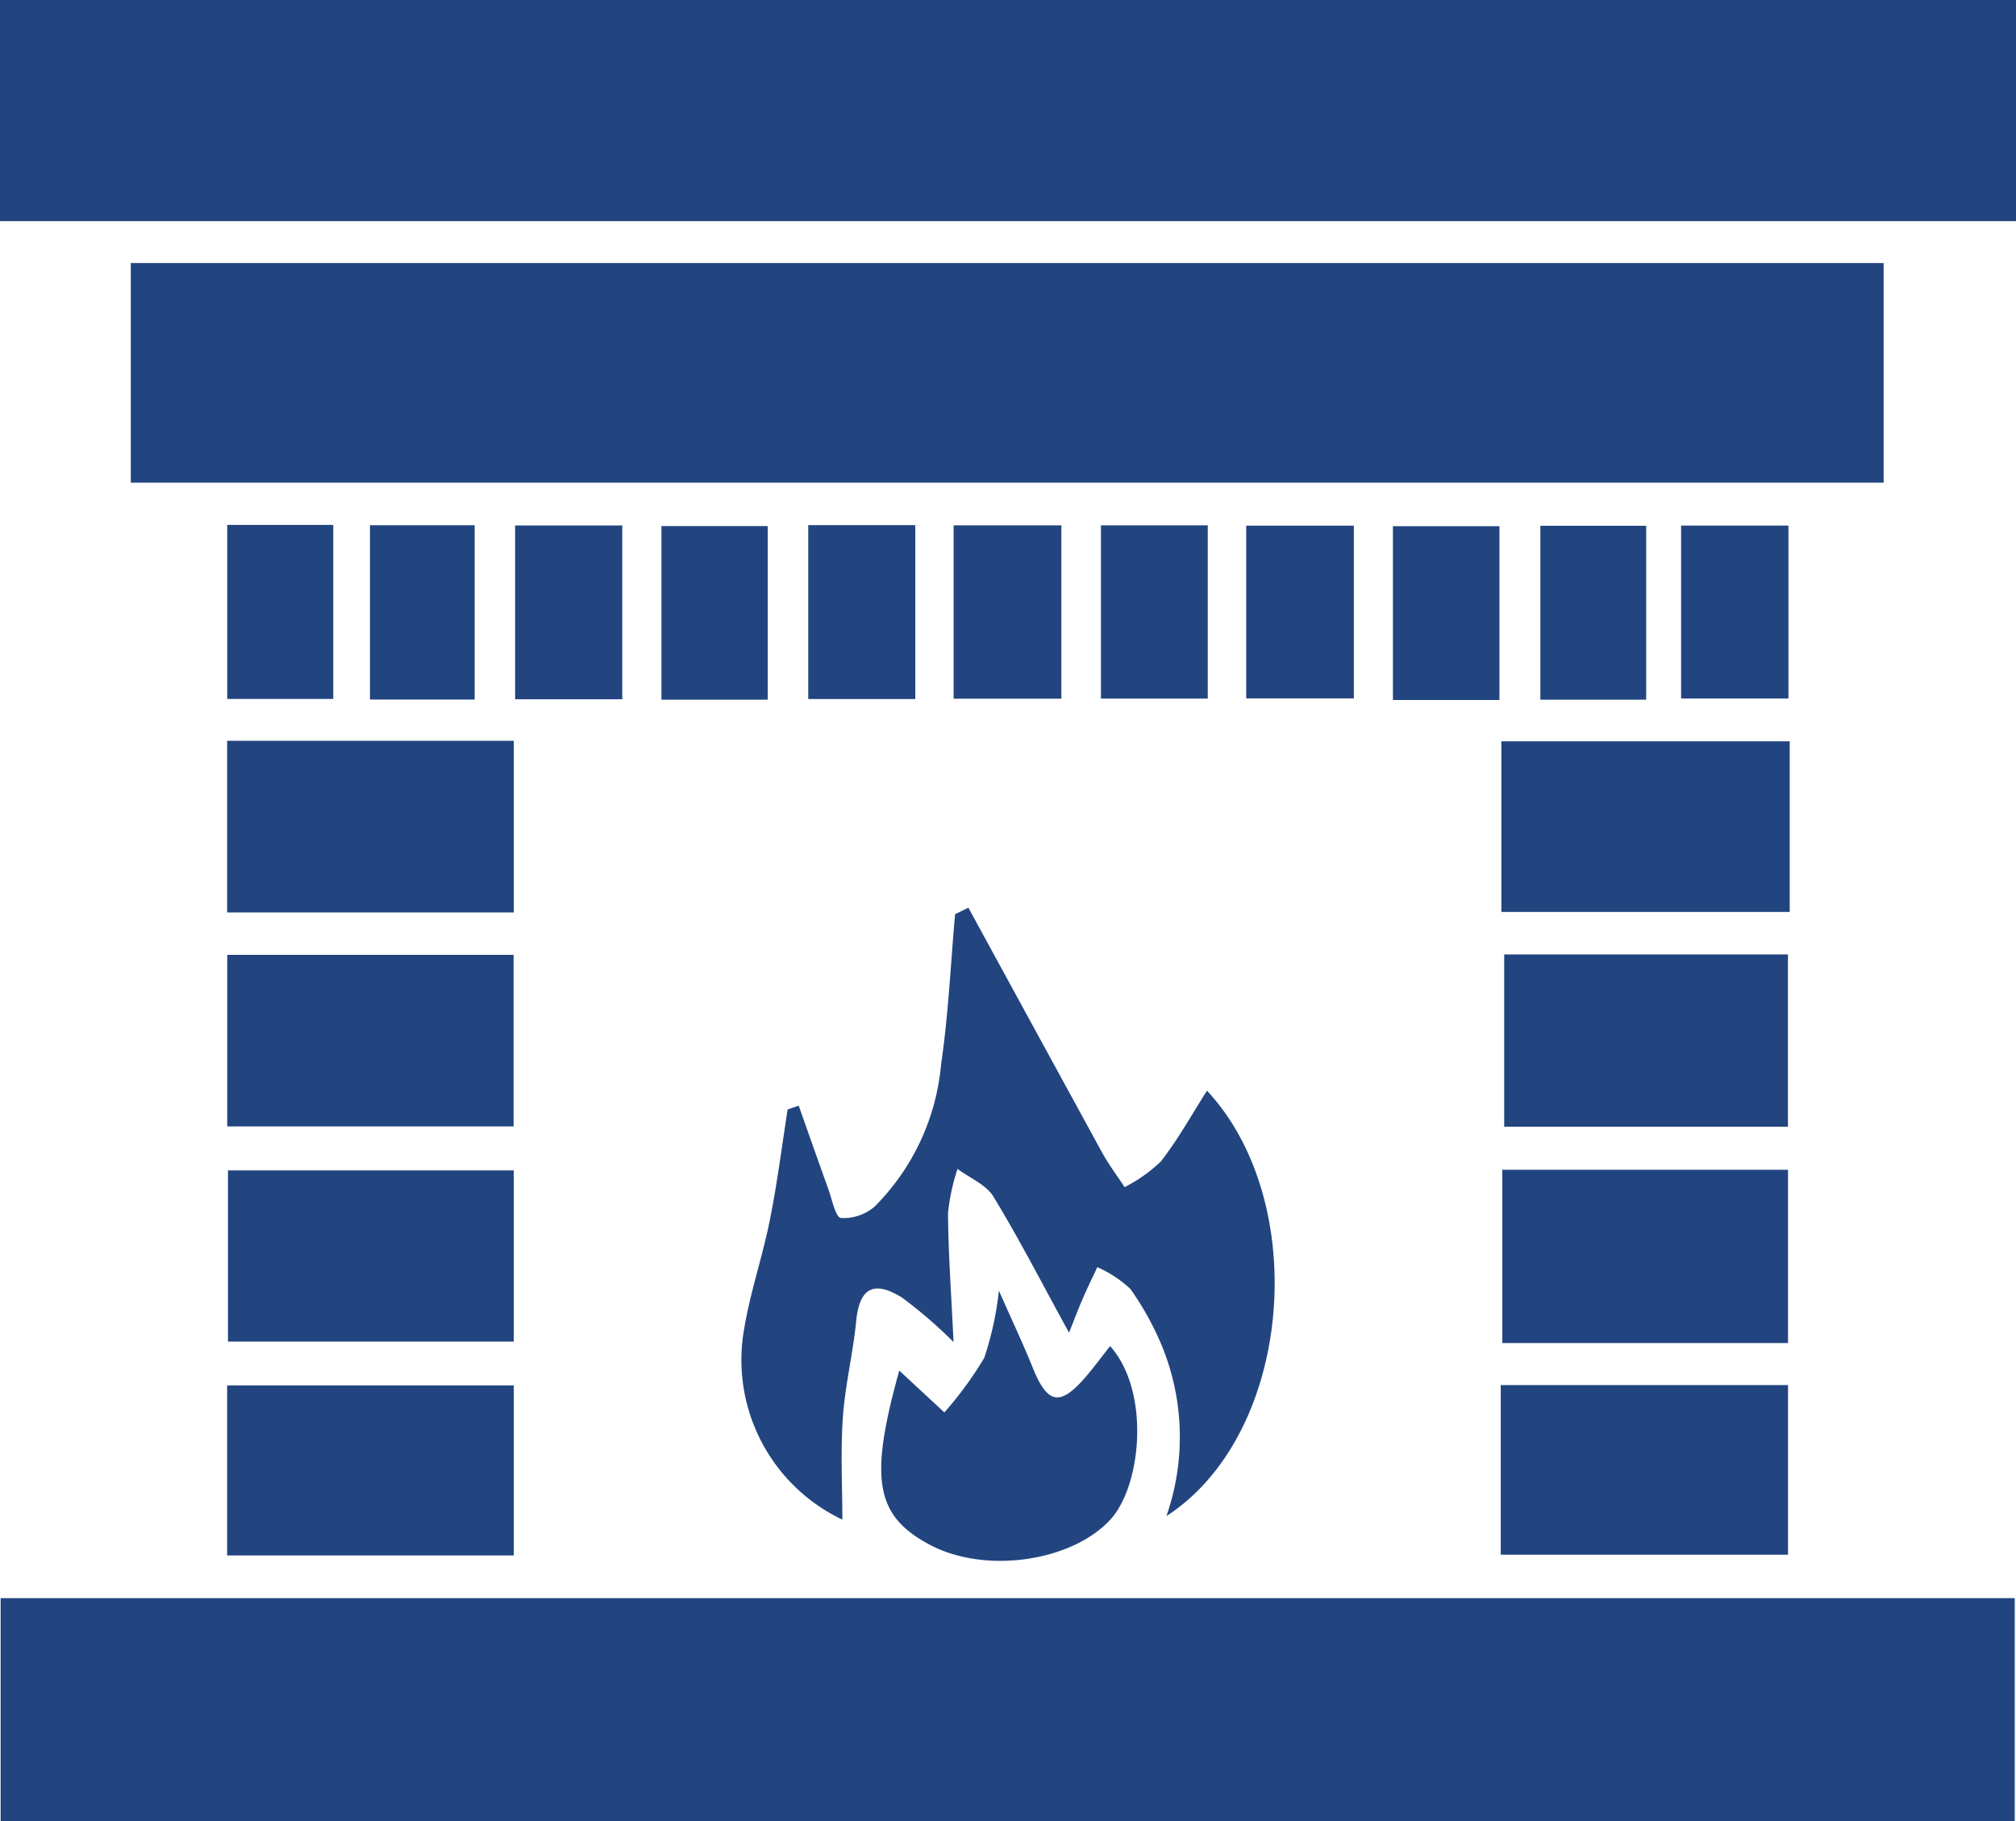
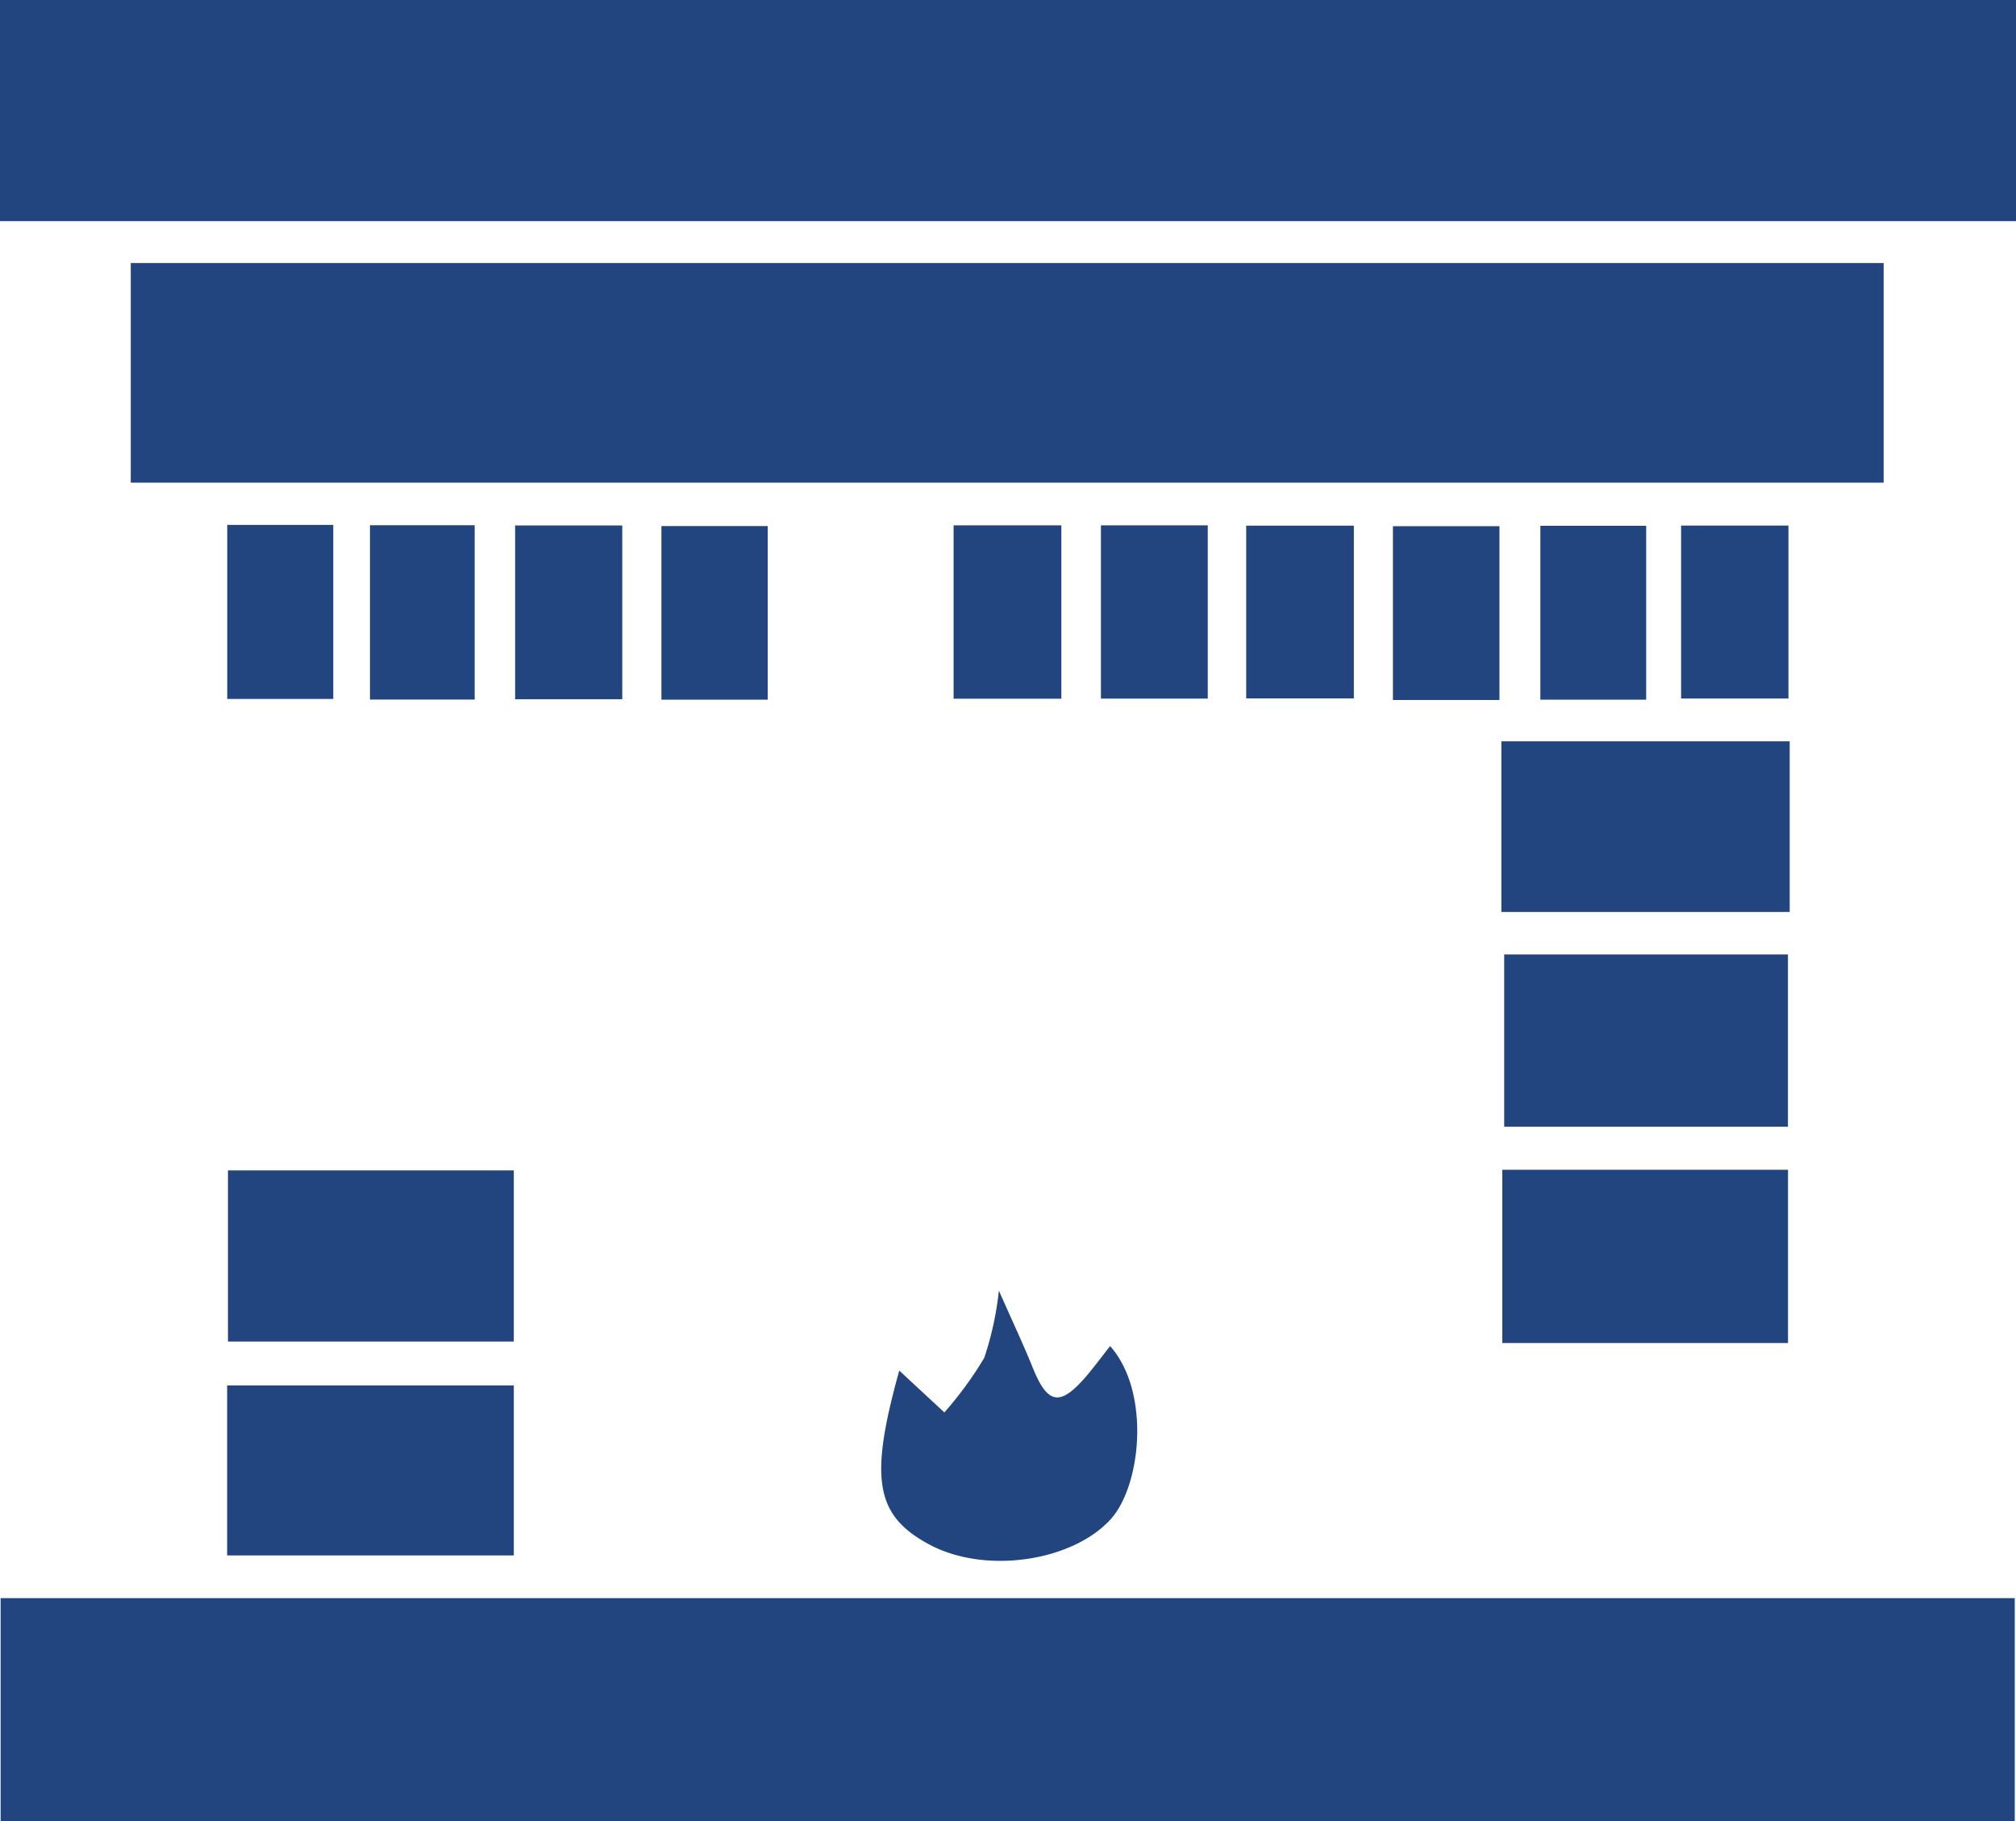
<svg xmlns="http://www.w3.org/2000/svg" width="97.55" height="88.117" viewBox="0 0 97.55 88.117">
  <g id="fireplace-2" transform="translate(-12.95 -26.98)">
    <path id="Path_3821" data-name="Path 3821" d="M110.469,190.513H13.01V179.72h97.459Z" transform="translate(-0.03 -75.416)" fill="#224580" />
    <path id="Path_3822" data-name="Path 3822" d="M110.5,26.98v10.7H12.95V26.98Z" fill="#224580" />
    <path id="Path_3823" data-name="Path 3823" d="M25.45,62.746V52.12h84.818V62.746Z" transform="translate(-6.172 -12.413)" fill="#224580" />
-     <path id="Path_3824" data-name="Path 3824" d="M96.479,113.74q3.235,5.931,6.475,11.856c.319.577.719,1.109,1.083,1.66a7.409,7.409,0,0,0,1.747-1.235c.84-1.078,1.509-2.288,2.238-3.432,5.067,5.437,4.131,16.64-1.964,20.584a11.617,11.617,0,0,0-.2-8.191,14.074,14.074,0,0,0-1.544-2.8,5.665,5.665,0,0,0-1.6-1.053c-.243.521-.5,1.038-.724,1.569-.192.44-.359.886-.643,1.6-1.3-2.364-2.4-4.516-3.655-6.576-.354-.587-1.149-.906-1.741-1.347a9.865,9.865,0,0,0-.461,2.146c.015,1.944.157,3.883.268,6.232a21.882,21.882,0,0,0-2.5-2.157c-1.392-.861-2.06-.425-2.212,1.149-.152,1.559-.537,3.093-.643,4.652-.116,1.655-.025,3.331-.025,4.946a8.55,8.55,0,0,1-4.759-9.188c.294-1.8.9-3.539,1.255-5.331.354-1.762.577-3.549.856-5.326l.537-.182c.476,1.352.952,2.7,1.438,4.05.177.5.349,1.352.6,1.382a2.29,2.29,0,0,0,1.63-.547,11.136,11.136,0,0,0,3.22-6.885c.354-2.4.461-4.84.678-7.265.213-.106.43-.208.643-.314Z" transform="translate(-36.668 -42.838)" fill="#224580" />
    <path id="Path_3825" data-name="Path 3825" d="M48.571,138.84v8.282H34.74V138.84Z" transform="translate(-10.759 -55.232)" fill="#224580" />
    <path id="Path_3826" data-name="Path 3826" d="M173.715,147.163H159.89V138.78h13.825Z" transform="translate(-74.247 -55.202)" fill="#224580" />
-     <path id="Path_3827" data-name="Path 3827" d="M34.66,97.78H48.531v8.307H34.66Z" transform="translate(-10.719 -34.958)" fill="#224580" />
    <path id="Path_3828" data-name="Path 3828" d="M173.752,97.83v8.257H159.8V97.83Z" transform="translate(-74.202 -34.983)" fill="#224580" />
-     <path id="Path_3829" data-name="Path 3829" d="M34.67,118.24H48.526v8.3H34.67v-8.3Z" transform="translate(-10.724 -45.06)" fill="#224580" />
    <path id="Path_3830" data-name="Path 3830" d="M160.07,118.2H173.8v8.338H160.07Z" transform="translate(-74.335 -45.041)" fill="#224580" />
-     <path id="Path_3831" data-name="Path 3831" d="M159.74,167.566V159.36h13.9v8.206h-13.9Z" transform="translate(-74.172 -65.364)" fill="#224580" />
    <path id="Path_3832" data-name="Path 3832" d="M48.531,159.39v8.226H34.66V159.39Z" transform="translate(-10.719 -65.378)" fill="#224580" />
    <path id="Path_3833" data-name="Path 3833" d="M99.723,154.193c.749.7,1.468,1.362,2.187,2.03a17.75,17.75,0,0,0,1.929-2.638,15.352,15.352,0,0,0,.709-3.255c.673,1.524,1.185,2.607,1.635,3.721.719,1.787,1.321,1.9,2.582.435.4-.471.775-.977,1.164-1.473,1.959,2.192,1.524,6.748.015,8.394-1.853,2.02-6.039,2.663-8.758,1.21-2.627-1.407-2.916-3.184-1.458-8.419Z" transform="translate(-43.264 -60.905)" fill="#224580" />
    <path id="Path_3834" data-name="Path 3834" d="M105.77,85.578V77.19h5.214v8.388Z" transform="translate(-46.677 -24.792)" fill="#224580" />
    <path id="Path_3835" data-name="Path 3835" d="M168,85.644H162.88V77.23H168Z" transform="translate(-75.395 -24.811)" fill="#224580" />
-     <path id="Path_3836" data-name="Path 3836" d="M91.62,77.17H96.8v8.414H91.62V77.17Z" transform="translate(-39.561 -24.782)" fill="#224580" />
    <path id="Path_3837" data-name="Path 3837" d="M120.11,77.19h5.169v8.383H120.11V77.19Z" transform="translate(-53.888 -24.792)" fill="#224580" />
    <path id="Path_3838" data-name="Path 3838" d="M134.25,85.578V77.22h5.209v8.358Z" transform="translate(-60.999 -24.806)" fill="#224580" />
    <path id="Path_3839" data-name="Path 3839" d="M153.684,85.679H148.53V77.27h5.154Z" transform="translate(-68.179 -24.831)" fill="#224580" />
    <path id="Path_3840" data-name="Path 3840" d="M176.98,85.578V77.21h5.194v8.368Z" transform="translate(-82.685 -24.801)" fill="#224580" />
    <path id="Path_3841" data-name="Path 3841" d="M82.473,85.659H77.33v-8.4h5.143Z" transform="translate(-32.375 -24.826)" fill="#224580" />
    <path id="Path_3842" data-name="Path 3842" d="M34.67,77.15H39.8v8.419H34.67Z" transform="translate(-10.724 -24.772)" fill="#224580" />
    <path id="Path_3843" data-name="Path 3843" d="M48.96,77.18h5.067v8.434H48.96Z" transform="translate(-18.108 -24.787)" fill="#224580" />
    <path id="Path_3844" data-name="Path 3844" d="M63.09,77.2h5.184v8.409H63.09Z" transform="translate(-25.214 -24.796)" fill="#224580" />
  </g>
</svg>